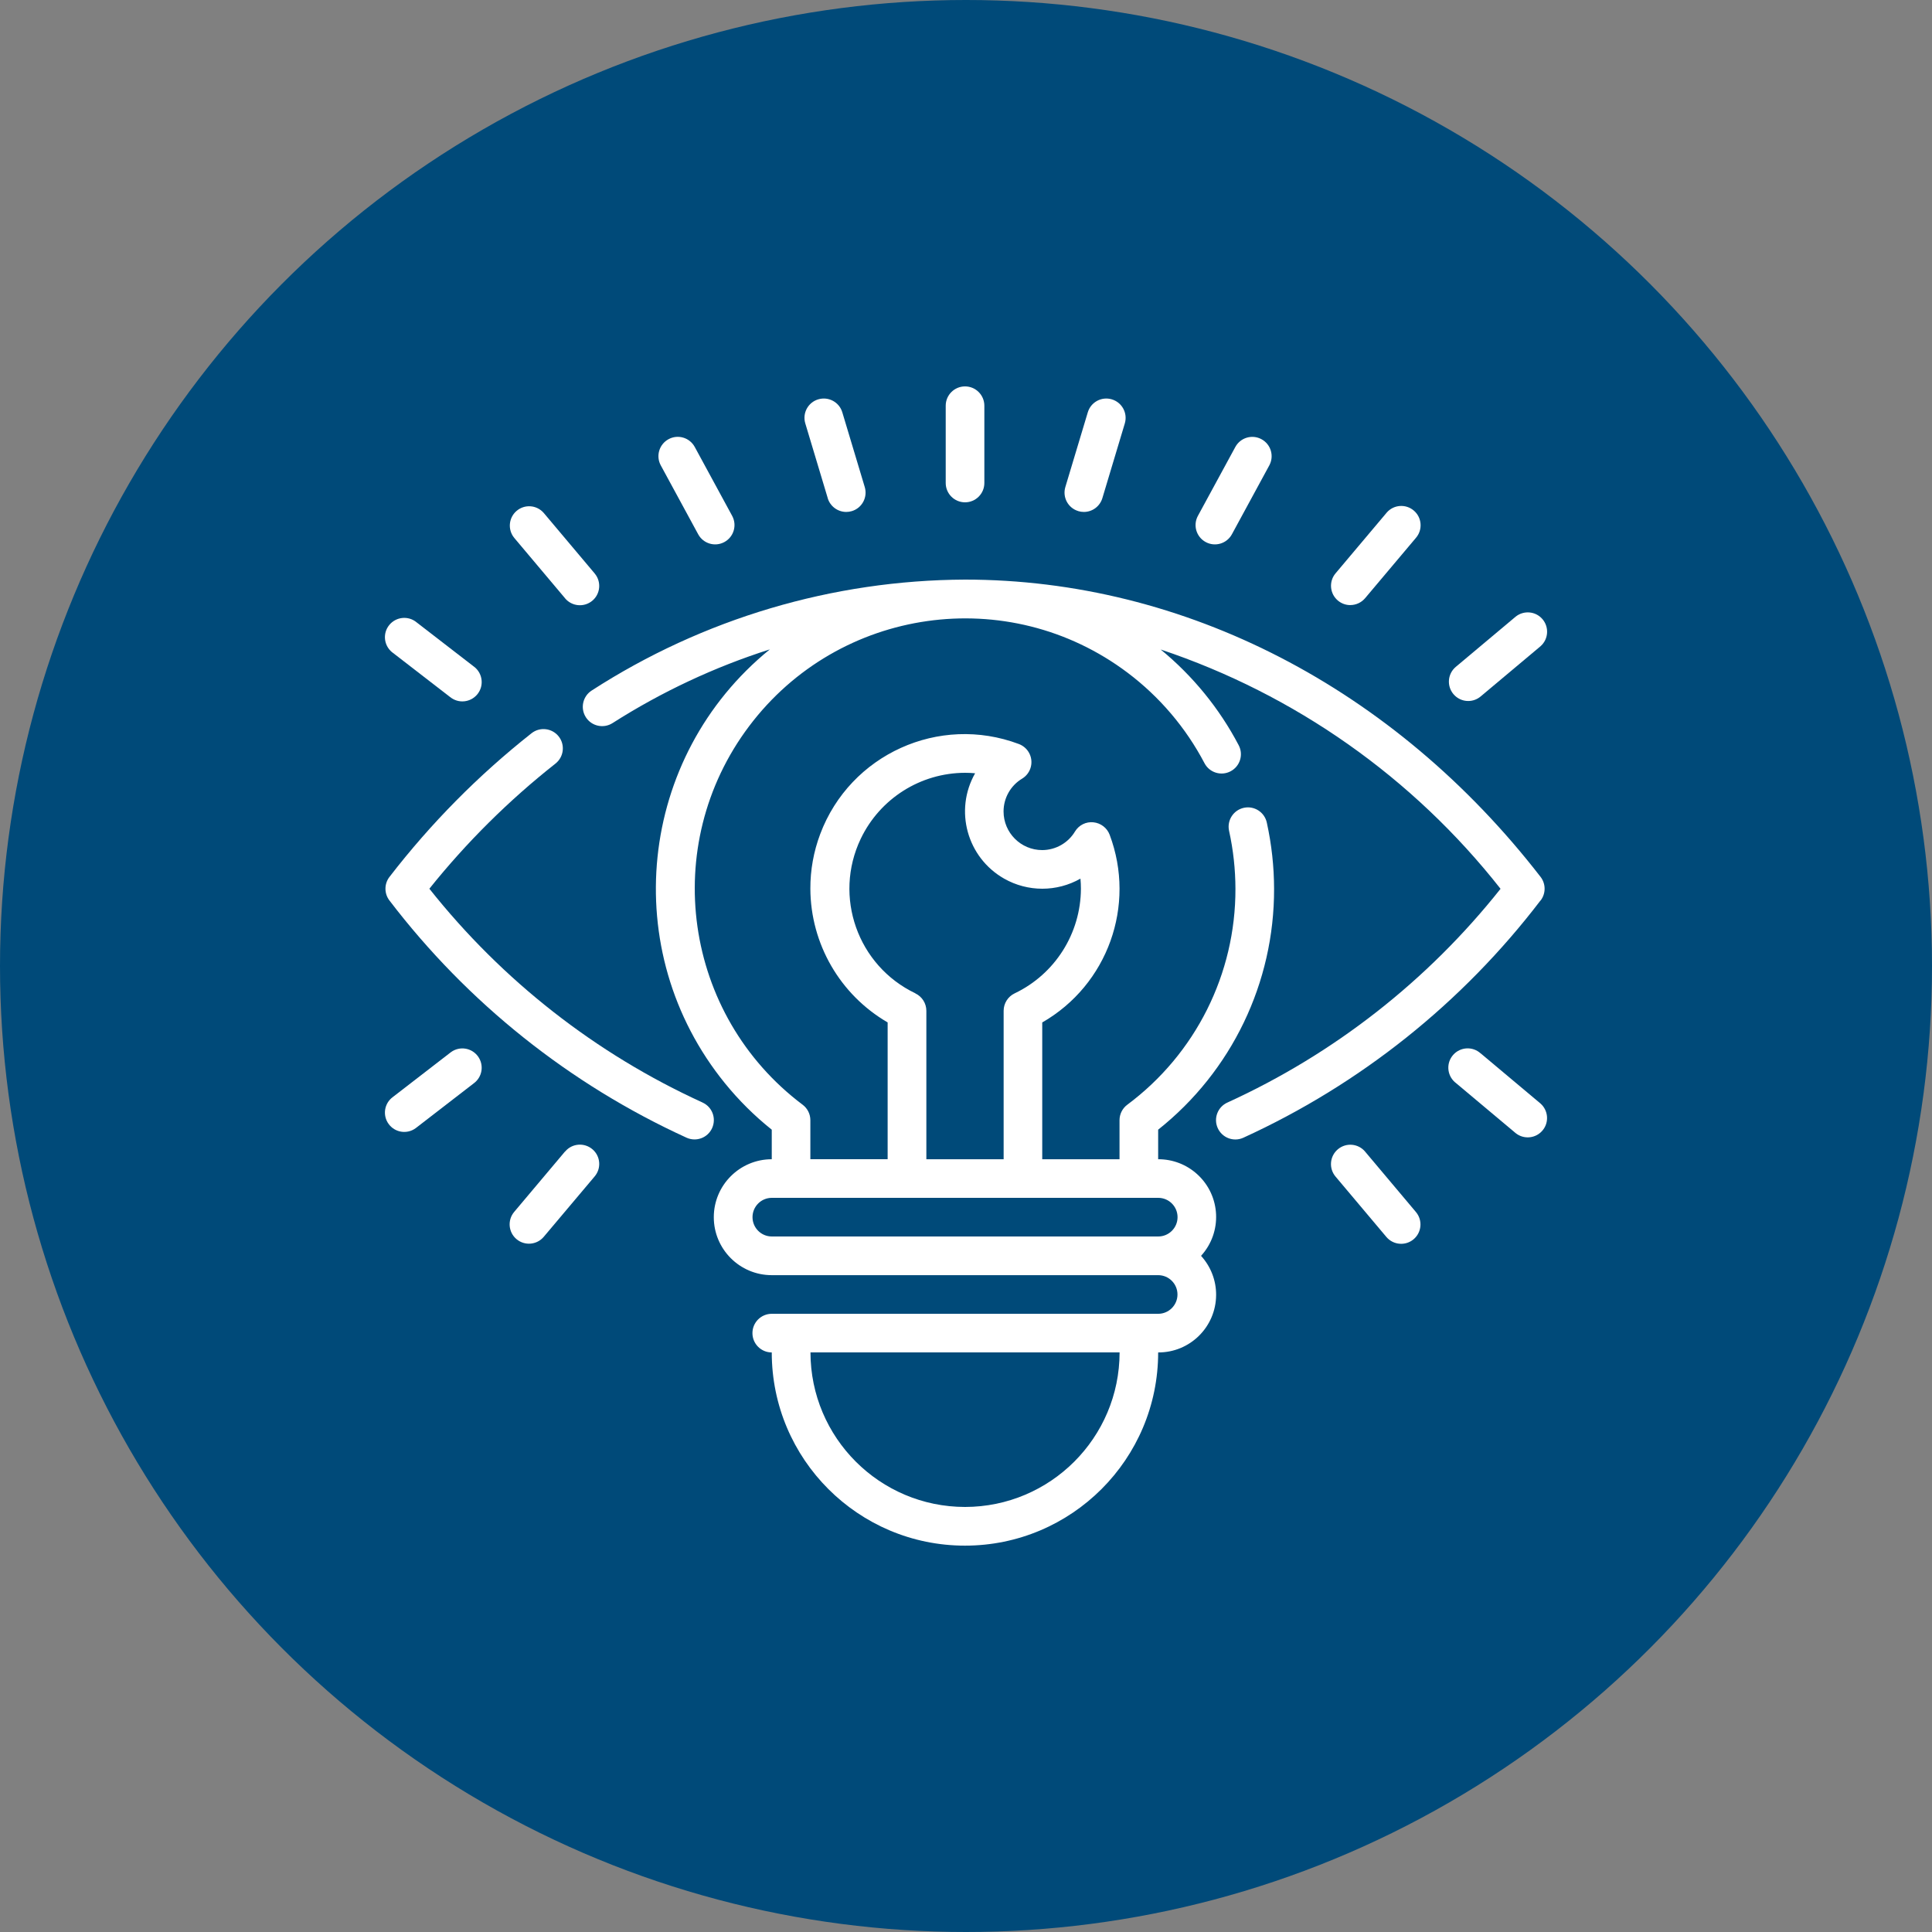
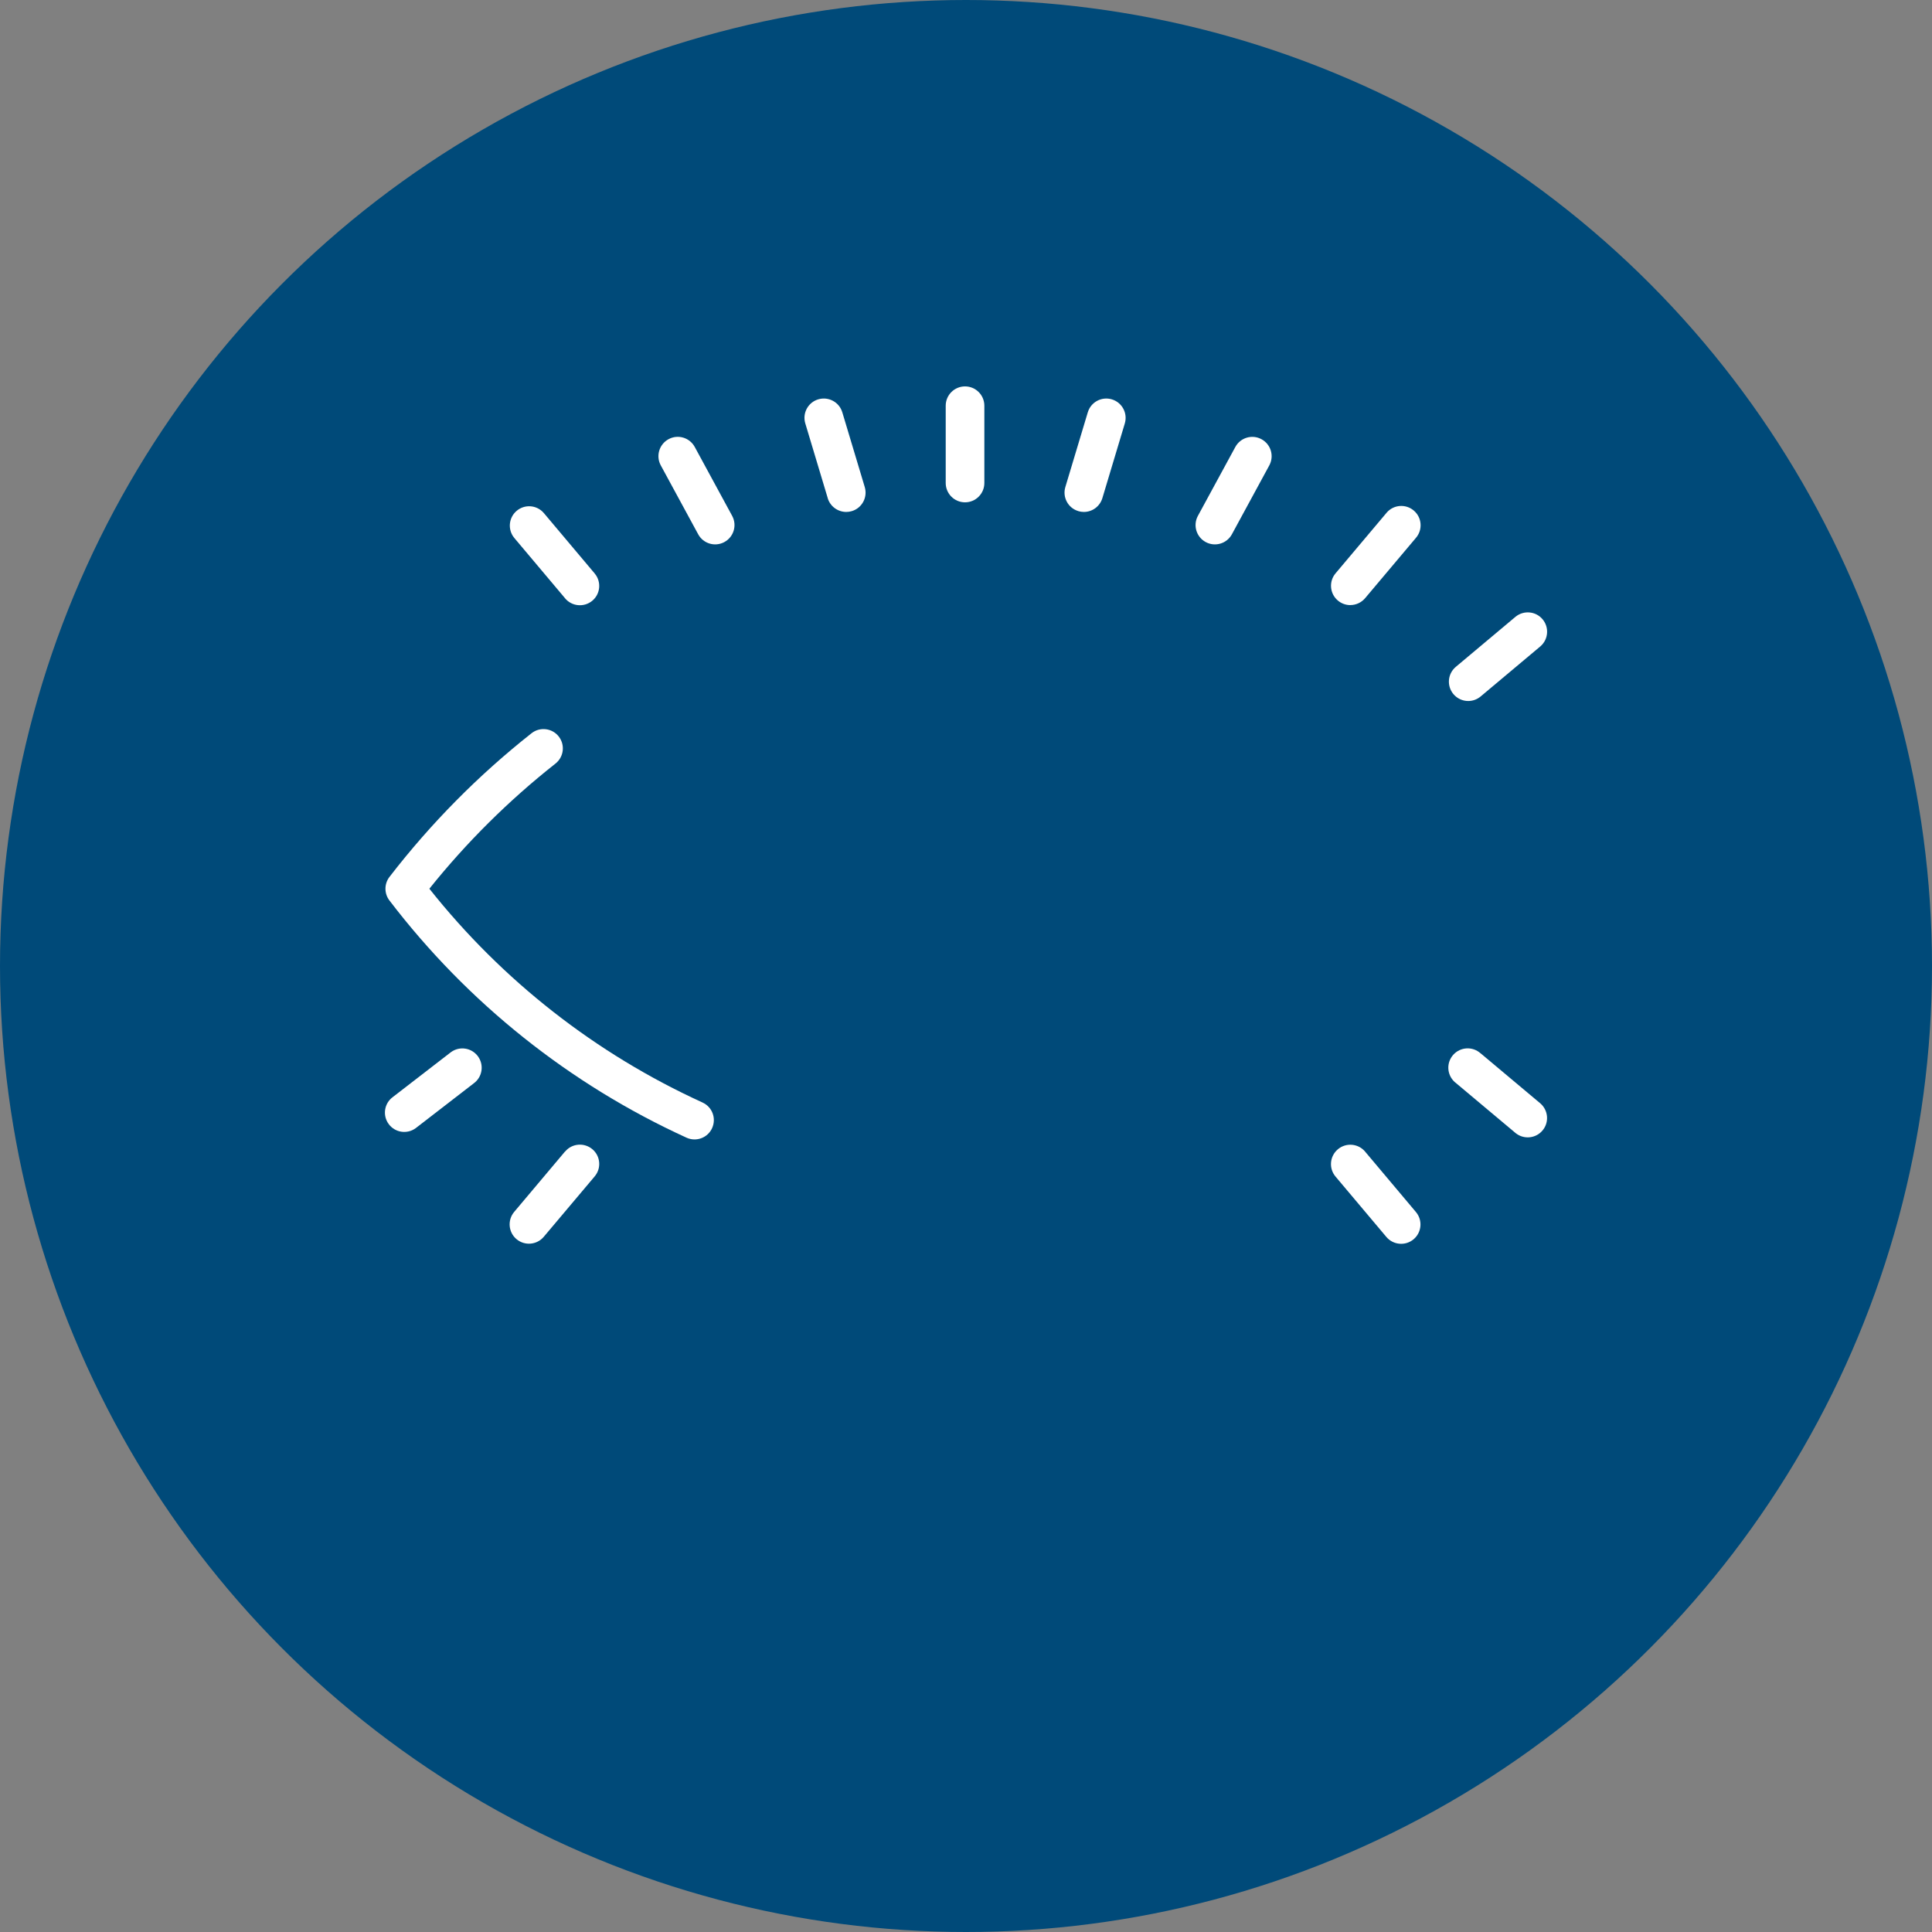
<svg xmlns="http://www.w3.org/2000/svg" id="Layer_1" viewBox="0 0 500 500">
  <rect x="0" y="0" width="500" height="500" fill="#808080" stroke="none" />
  <defs>
    <style>      .st0 {        fill: #004a79;      }      .st1 {        fill: #fff;      }    </style>
  </defs>
  <circle class="st0" cx="250" cy="250" r="250" />
  <g id="Outline">
    <g>
      <path class="st1" d="M279.06,132.28c.47.14.95.21,1.44.21,2.21,0,4.15-1.45,4.79-3.56l5.81-19.35c.79-2.65-.71-5.43-3.36-6.23-2.65-.79-5.43.71-6.22,3.36h0l-5.81,19.34c-.79,2.65.71,5.43,3.35,6.22,0,0,0,0,0,0Z" />
      <path class="st1" d="M312.03,140.28c2.42,1.32,5.46.42,6.78-2l9.68-17.83c1.32-2.43.42-5.46-2.01-6.78s-5.46-.42-6.78,2.01l-9.68,17.82c-1.32,2.43-.42,5.46,2.01,6.78,0,0,0,0,0,0Z" />
      <path class="st1" d="M349.46,156.59c1.47,0,2.87-.65,3.82-1.77l13.15-15.61c1.81-2.09,1.58-5.25-.51-7.05-2.09-1.81-5.25-1.58-7.05.51-.03.03-.05.06-.08.1l-13.15,15.61c-1.78,2.11-1.51,5.27.61,7.05.9.76,2.04,1.17,3.21,1.17Z" />
      <path class="st1" d="M379.96,181.42c1.18,0,2.31-.41,3.22-1.17l15.5-13c2.08-1.82,2.29-4.98.47-7.06-1.76-2.02-4.81-2.28-6.9-.6l-15.5,13c-2.11,1.78-2.38,4.93-.6,7.05.95,1.13,2.35,1.78,3.82,1.78h0Z" />
      <path class="st1" d="M146.21,154.81c1.75,2.13,4.9,2.44,7.04.69s2.44-4.9.69-7.04c-.03-.03-.05-.06-.08-.1l-13.14-15.61c-1.81-2.09-4.96-2.32-7.05-.51-2.05,1.77-2.31,4.86-.59,6.96l13.14,15.61Z" />
      <path class="st1" d="M180.69,138.27c1.32,2.43,4.35,3.33,6.78,2.01,2.43-1.32,3.33-4.35,2.01-6.78l-9.68-17.83c-1.32-2.43-4.36-3.33-6.78-2.01-2.43,1.32-3.33,4.36-2.01,6.78l9.68,17.83Z" />
-       <path class="st1" d="M116.48,180.38c2.13,1.76,5.28,1.45,7.04-.68s1.45-5.28-.68-7.04c-.08-.07-.16-.13-.25-.19l-14.79-11.42c-2.13-1.76-5.28-1.45-7.04.68-1.76,2.13-1.45,5.28.68,7.04.08.07.16.13.25.19l14.79,11.43Z" />
      <path class="st1" d="M214.21,128.92c.63,2.11,2.58,3.56,4.79,3.57.49,0,.97-.07,1.44-.21,2.65-.79,4.15-3.58,3.36-6.22,0,0,0,0,0,0l-5.81-19.35c-.79-2.65-3.58-4.15-6.23-3.36s-4.15,3.58-3.35,6.23l5.81,19.34Z" />
      <path class="st1" d="M249.75,130c2.76,0,5-2.24,5-5v-20c0-2.76-2.24-5-5-5s-5,2.24-5,5v20c0,2.76,2.24,5,5,5Z" />
      <path class="st1" d="M181.78,285.31c-27.6-12.59-51.81-31.55-70.66-55.31,9.61-12,20.56-22.86,32.63-32.38,2.17-1.71,2.55-4.85.85-7.02-1.71-2.17-4.85-2.55-7.02-.85-13.74,10.84-26.09,23.33-36.78,37.19-1.39,1.8-1.39,4.32,0,6.12,20.21,26.47,46.62,47.56,76.91,61.39,2.52,1.12,5.48,0,6.6-2.53s0-5.48-2.53-6.6h0Z" />
-       <path class="st1" d="M398.7,233.06c1.39-1.8,1.39-4.32,0-6.12-37.86-48.9-92.15-76.94-148.96-76.94-34.28.14-67.8,10.1-96.6,28.7-2.33,1.49-3.01,4.58-1.53,6.91s4.58,3.01,6.91,1.53h0c12.69-8.09,26.38-14.51,40.71-19.08-34.21,27.79-39.42,78.06-11.62,112.28,3.6,4.43,7.66,8.46,12.12,12.02v7.65c-8.28,0-15,6.72-15,15s6.72,15,15,15h100c2.76,0,5,2.24,5,5s-2.24,5-5,5h-100c-2.76,0-5,2.24-5,5s2.24,5,5,5c0,27.61,22.39,50,50,50s50-22.39,50-50c8.25.04,14.96-6.62,15-14.87.02-3.75-1.38-7.36-3.9-10.13,5.56-6.09,5.13-15.54-.97-21.1-2.77-2.53-6.38-3.92-10.13-3.9v-7.65c19.02-15.09,30.07-38.07,30-62.35-.01-5.74-.64-11.47-1.87-17.08-.56-2.7-3.21-4.44-5.91-3.88-2.7.56-4.44,3.21-3.88,5.91,0,.03.01.07.02.1,1.08,4.91,1.63,9.92,1.64,14.95.06,22.02-10.33,42.76-28,55.9-1.26.94-2,2.43-2,4v10.1h-20v-35.4c16.94-9.72,24.32-30.29,17.45-48.57-.67-1.79-2.31-3.04-4.21-3.23-1.91-.2-3.75.72-4.75,2.36-1.79,2.99-5.01,4.82-8.5,4.83-5.52,0-10-4.48-10-10,0-3.48,1.83-6.71,4.82-8.5,2.36-1.44,3.1-4.52,1.66-6.87-.58-.95-1.47-1.68-2.52-2.08-20.63-7.76-43.65,2.67-51.41,23.3-1.7,4.52-2.57,9.31-2.55,14.15.06,14.26,7.67,27.43,20,34.6v35.4h-20v-10.1c0-1.57-.74-3.06-2-4-30.88-23.22-37.09-67.08-13.86-97.95s67.08-37.09,97.95-13.86c8.29,6.24,15.09,14.24,19.91,23.42,1.28,2.45,4.31,3.39,6.75,2.1,2.45-1.28,3.39-4.31,2.1-6.75-5-9.53-11.87-17.95-20.19-24.77,34.74,11.61,65.32,33.14,87.96,61.93-18.85,23.76-43.07,42.72-70.67,55.31-2.52,1.12-3.66,4.08-2.53,6.6s4.08,3.66,6.6,2.53c30.29-13.83,56.71-34.92,76.92-61.39ZM249.75,390c-22.08-.02-39.98-17.92-40-40h80c-.02,22.08-17.92,39.98-40,40ZM304.75,315c0,2.76-2.24,5-5,5h-100c-2.76,0-5-2.24-5-5s2.24-5,5-5h100c2.76,0,5,2.24,5,5ZM236.9,257.07c-14.95-7.14-21.28-25.05-14.14-40,4.97-10.4,15.46-17.04,26.99-17.07.87,0,1.75.04,2.61.12-5.46,9.6-2.09,21.81,7.51,27.27,6.12,3.48,13.63,3.48,19.75,0,.08.87.12,1.74.12,2.62-.05,11.57-6.71,22.09-17.15,27.07-1.74.83-2.84,2.58-2.85,4.5v38.43h-20v-38.41c0-1.93-1.11-3.69-2.85-4.51Z" />
      <path class="st1" d="M353.29,298.03c-1.79-2.11-4.94-2.38-7.06-.59-2.11,1.79-2.38,4.94-.59,7.06l13.15,15.62c1.78,2.11,4.94,2.38,7.05.6s2.38-4.94.6-7.05l-13.15-15.63Z" />
      <path class="st1" d="M383.17,272.6c-2.05-1.85-5.21-1.68-7.06.37-1.85,2.05-1.68,5.21.37,7.06.09.08.17.15.27.22l15.5,13c2.16,1.73,5.3,1.38,7.03-.78,1.67-2.08,1.4-5.11-.6-6.88l-15.5-13Z" />
      <path class="st1" d="M146.21,298.03l-13.14,15.61c-1.78,2.11-1.51,5.27.6,7.05,2.11,1.78,5.27,1.51,7.05-.6l13.14-15.59c1.81-2.09,1.58-5.25-.51-7.05s-5.25-1.58-7.05.51c-.03.03-.05.06-.08.1v-.02Z" />
      <path class="st1" d="M116.48,272.47l-14.79,11.42c-2.24,1.62-2.74,4.74-1.12,6.98,1.62,2.24,4.74,2.74,6.98,1.12.09-.06.17-.13.25-.19l14.79-11.42c2.24-1.62,2.74-4.74,1.12-6.98-1.62-2.24-4.74-2.74-6.98-1.12-.09.06-.17.13-.25.19Z" />
    </g>
  </g>
</svg>